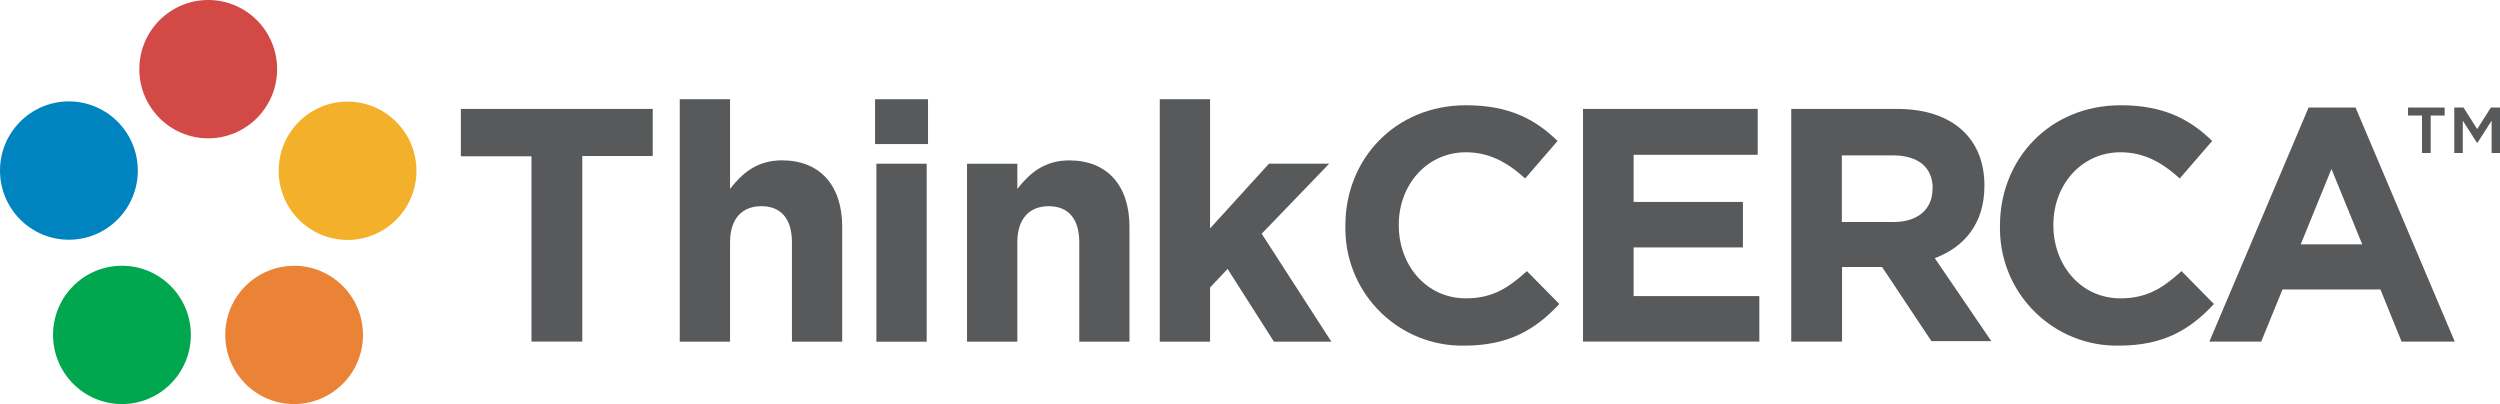
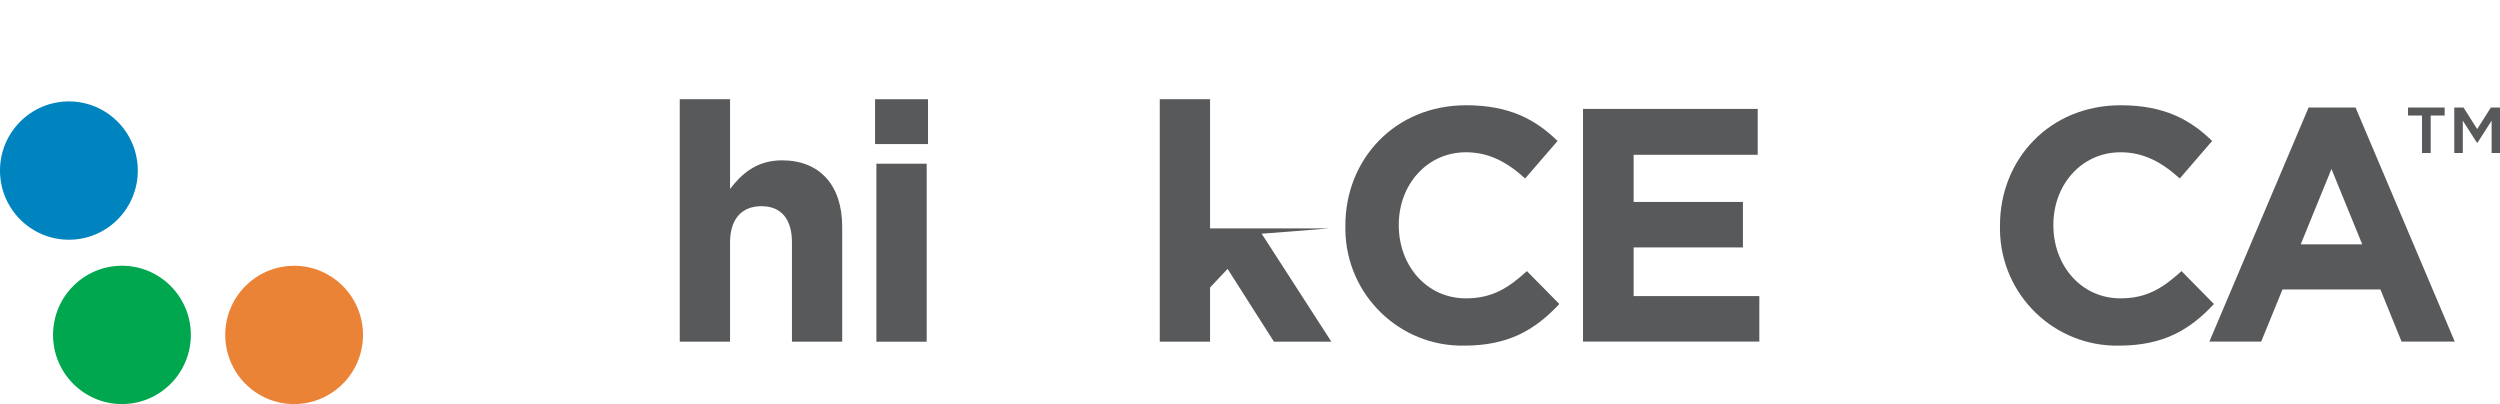
<svg xmlns="http://www.w3.org/2000/svg" width="198" height="32" viewBox="0 0 198 32" fill="none">
  <g clip-path="url(#clip0_5719_1102)">
-     <path d="M46.118 12.378V27.053H42.093V12.378H36.5V8.625H51.695V12.357H46.118V12.378Z" fill="#58595B" />
    <path d="M62.722 27.059V19.198C62.722 17.303 61.832 16.33 60.307 16.33C58.782 16.33 57.82 17.303 57.82 19.198V27.059H53.836V7.859H57.82V14.961C58.738 13.777 59.917 12.699 61.933 12.699C64.947 12.699 66.702 14.698 66.702 17.95V27.059H62.722Z" fill="#58595B" />
    <path d="M69.305 11.41V7.859H73.499V11.41H69.305ZM69.41 27.059V12.965H73.394V27.063H69.41V27.059Z" fill="#58595B" />
-     <path d="M85.479 27.059V19.198C85.479 17.304 84.589 16.331 83.064 16.331C81.539 16.331 80.573 17.304 80.573 19.198V27.059H76.589V12.966H80.573V14.965C81.491 13.782 82.67 12.703 84.686 12.703C87.7 12.703 89.454 14.703 89.454 17.954V27.059H85.479Z" fill="#58595B" />
-     <path d="M100.895 27.059L97.225 21.298L95.837 22.769V27.059H91.853V7.859H95.837V18.091L100.501 12.965H105.27L99.926 18.511L105.443 27.059H100.895Z" fill="#58595B" />
+     <path d="M100.895 27.059L97.225 21.298L95.837 22.769V27.059H91.853V7.859H95.837V18.091H105.27L99.926 18.511L105.443 27.059H100.895Z" fill="#58595B" />
    <path d="M115.958 27.374C110.847 27.458 106.638 23.366 106.553 18.236C106.553 18.131 106.553 18.026 106.553 17.921V17.857C106.553 12.606 110.485 8.336 116.115 8.336C119.572 8.336 121.644 9.491 123.359 11.164L120.791 14.136C119.379 12.848 117.934 12.06 116.103 12.06C113.012 12.06 110.783 14.637 110.783 17.792V17.845C110.783 20.999 112.956 23.629 116.103 23.629C118.2 23.629 119.483 22.789 120.932 21.472L123.499 24.077C121.592 26.113 119.495 27.374 115.958 27.374Z" fill="#58595B" />
    <path d="M125.375 27.053V8.625H139.21V12.26H129.383V15.993H138.039V19.596H129.383V23.45H139.339V27.053H125.375Z" fill="#58595B" />
-     <path d="M152.993 27.053L149.061 21.147H145.89V27.053H141.866V8.625H150.249C154.571 8.625 157.166 10.911 157.166 14.684V14.737C157.166 17.71 155.556 19.584 153.234 20.444L157.713 27.02H152.993V27.053ZM153.07 14.934C153.07 13.198 151.862 12.305 149.898 12.305H145.874V17.584H149.963C151.927 17.584 153.053 16.534 153.053 14.983V14.931H153.07V14.934Z" fill="#58595B" />
    <path d="M167.818 27.374C162.708 27.466 158.49 23.383 158.398 18.253C158.398 18.144 158.398 18.035 158.398 17.921V17.857C158.398 12.606 162.329 8.336 167.959 8.336C171.416 8.336 173.488 9.491 175.203 11.164L172.635 14.136C171.223 12.848 169.778 12.06 167.947 12.06C164.856 12.06 162.627 14.637 162.627 17.792V17.845C162.627 20.999 164.8 23.629 167.947 23.629C170.044 23.629 171.327 22.789 172.776 21.472L175.344 24.077C173.452 26.113 171.339 27.374 167.818 27.374Z" fill="#58595B" />
    <path d="M190.205 27.056L188.531 22.928H180.772L179.086 27.056H174.981L182.841 8.516H186.559L194.418 27.056H190.205ZM184.652 13.383L182.217 19.353H187.09L184.652 13.383Z" fill="#58595B" />
    <path d="M192.511 12.119H191.823V9.15H190.716V8.516H193.618V9.15H192.511V12.119ZM196.229 11.287H196.161L195.054 9.558V12.119H194.378V8.516H195.111L196.193 10.224L197.276 8.516H198V12.119H197.336V9.558L196.229 11.287Z" fill="#58595B" />
-     <path d="M16.491 10.955C19.505 10.955 21.948 8.502 21.948 5.477C21.948 2.452 19.505 0 16.491 0C13.477 0 11.034 2.452 11.034 5.477C11.034 8.502 13.477 10.955 16.491 10.955Z" fill="#D34945" />
    <path d="M23.3 21.051C20.286 21.051 17.839 23.499 17.839 26.52C17.839 29.546 20.278 32.002 23.288 32.002C26.298 32.002 28.749 29.554 28.749 26.532V26.524C28.749 23.503 26.31 21.055 23.3 21.047V21.051Z" fill="#EB8336" />
    <path d="M5.457 8.031C2.443 8.031 0 10.483 0 13.509C0 16.534 2.443 18.986 5.457 18.986C8.471 18.986 10.914 16.534 10.914 13.509C10.914 10.487 8.471 8.035 5.457 8.031Z" fill="#0084BF" />
-     <path d="M27.526 8.047C24.512 8.047 22.069 10.499 22.069 13.524C22.069 16.55 24.512 19.002 27.526 19.002C30.54 19.002 32.983 16.55 32.983 13.524C32.983 10.503 30.54 8.051 27.526 8.047Z" fill="#F3B12B" />
    <path d="M9.658 32.002C12.672 32.002 15.115 29.549 15.115 26.524C15.115 23.499 12.672 21.047 9.658 21.047C6.644 21.047 4.201 23.499 4.201 26.524C4.201 29.549 6.644 32.002 9.658 32.002Z" fill="#00A74E" />
  </g>
  <defs>
    <clipPath id="clip0_5719_1102">
      <rect width="198" height="32" fill="white" />
    </clipPath>
  </defs>
</svg>